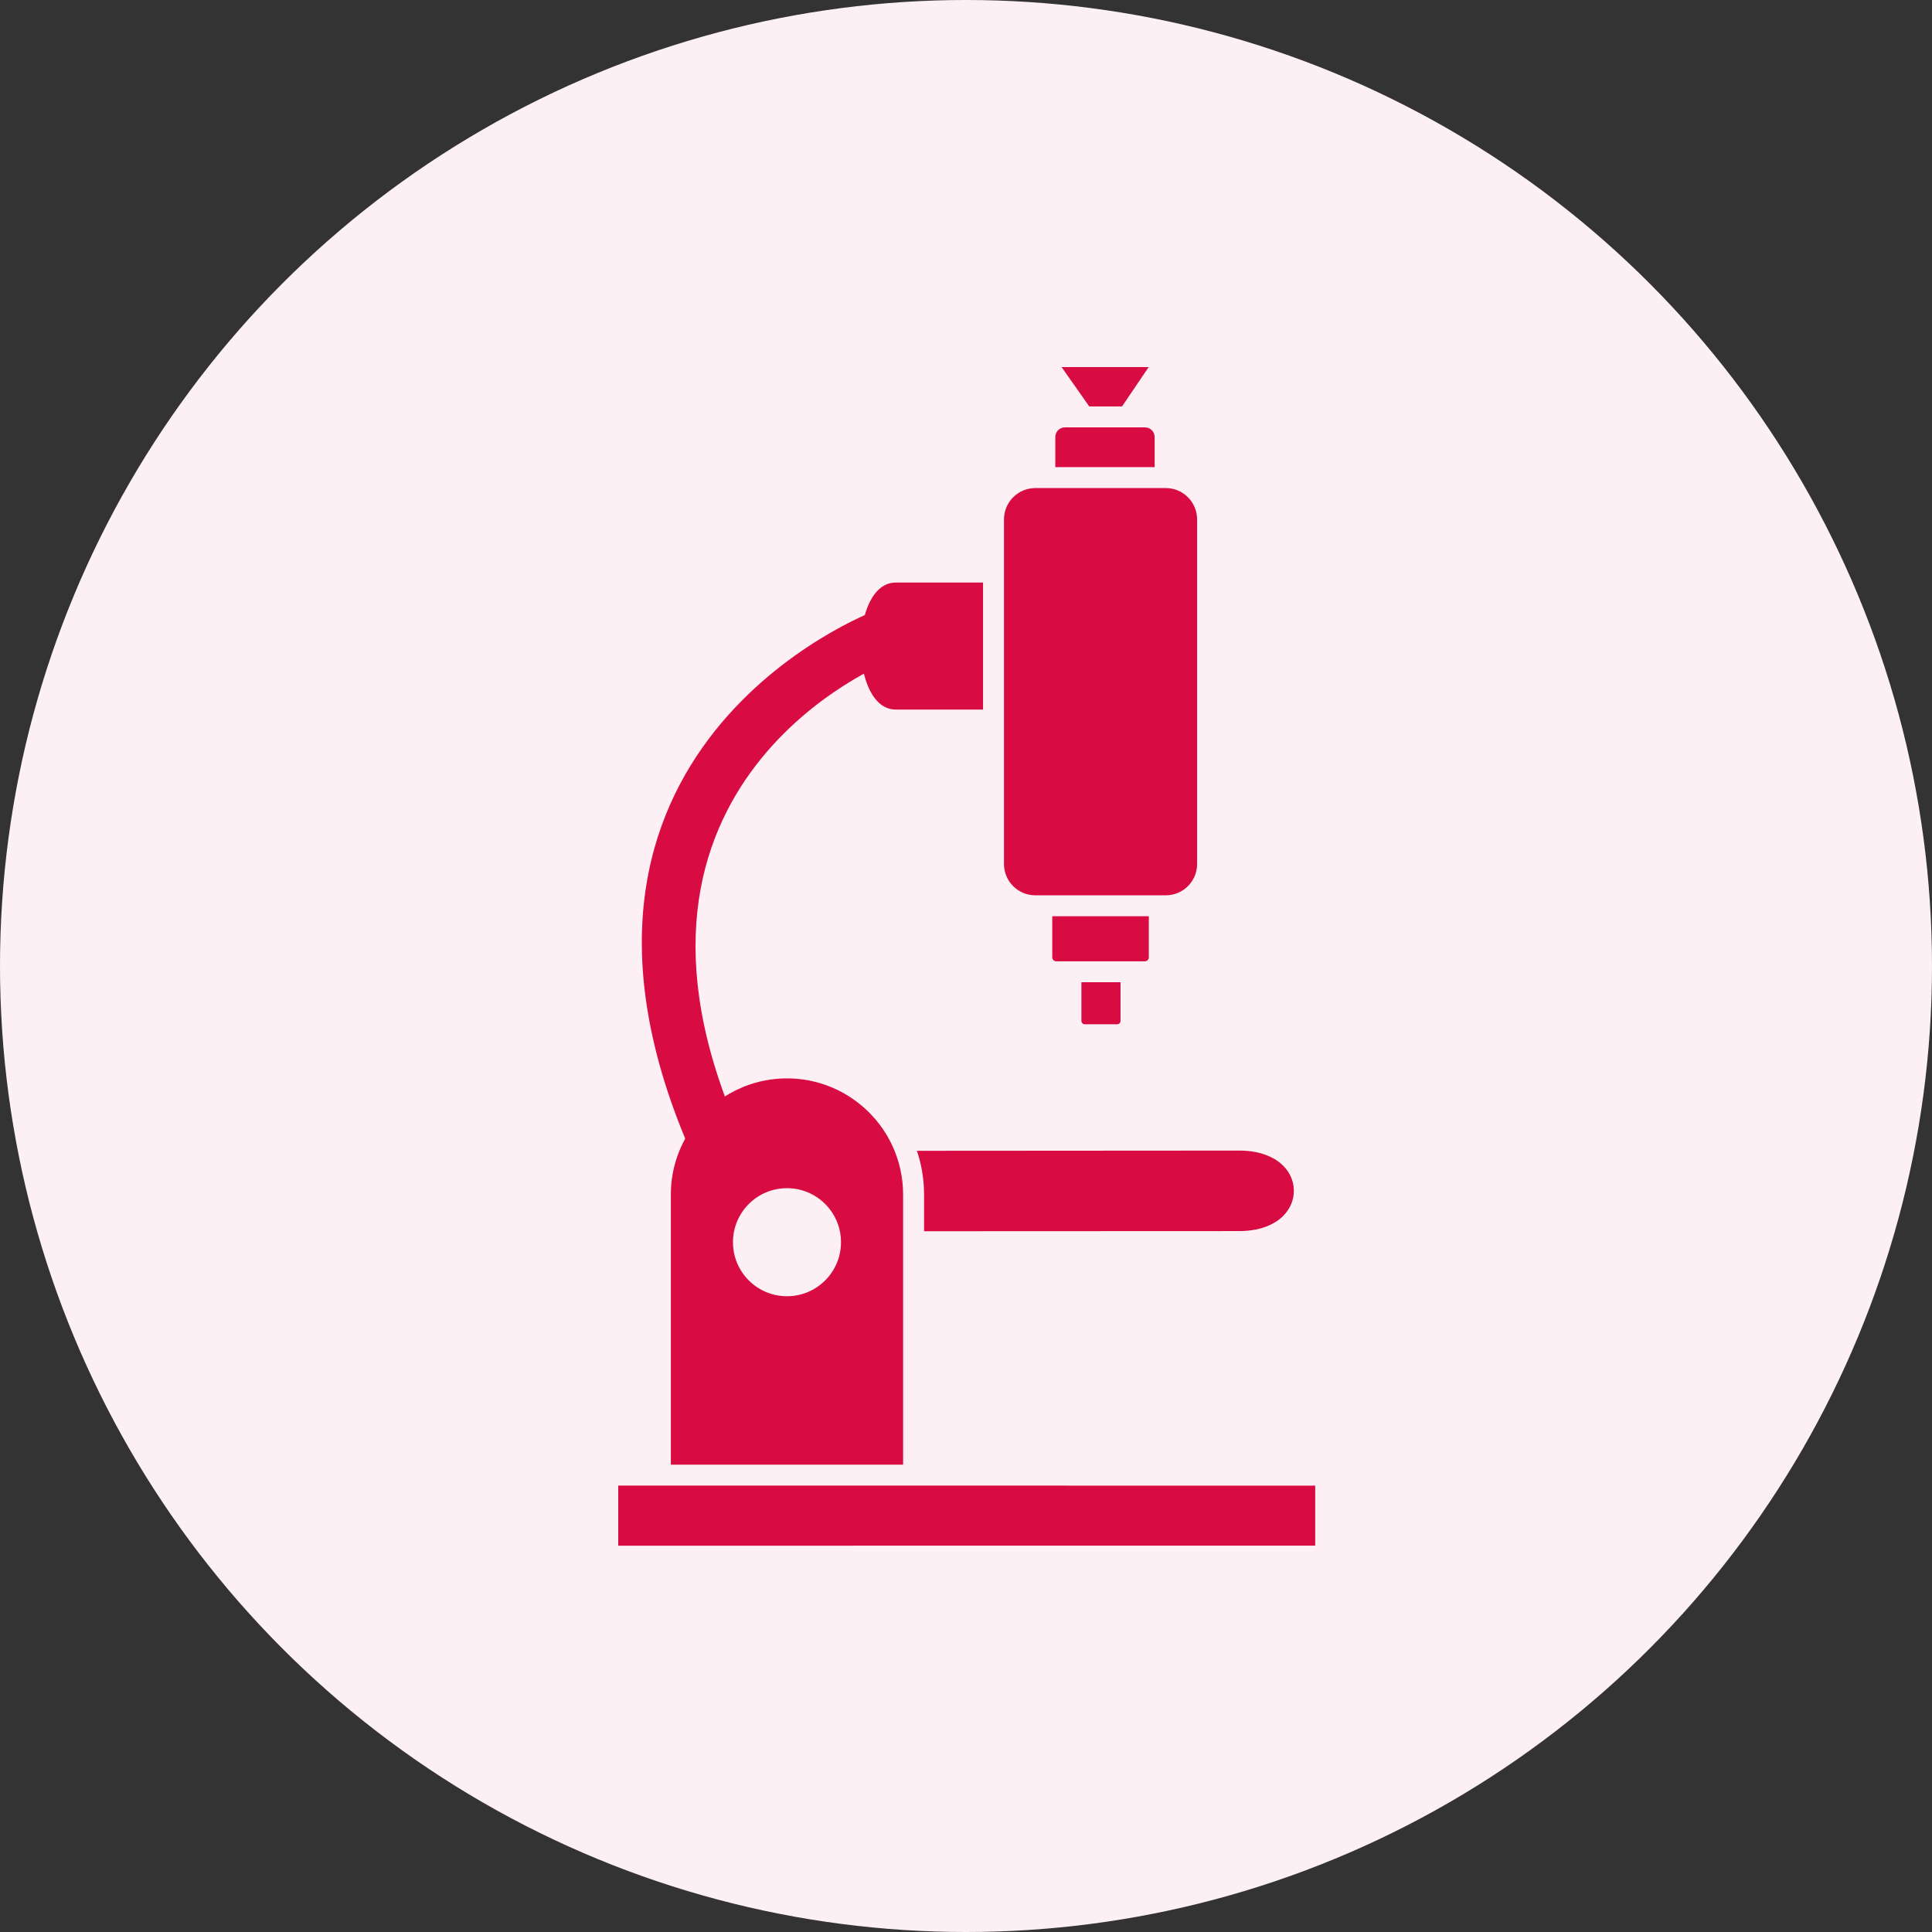
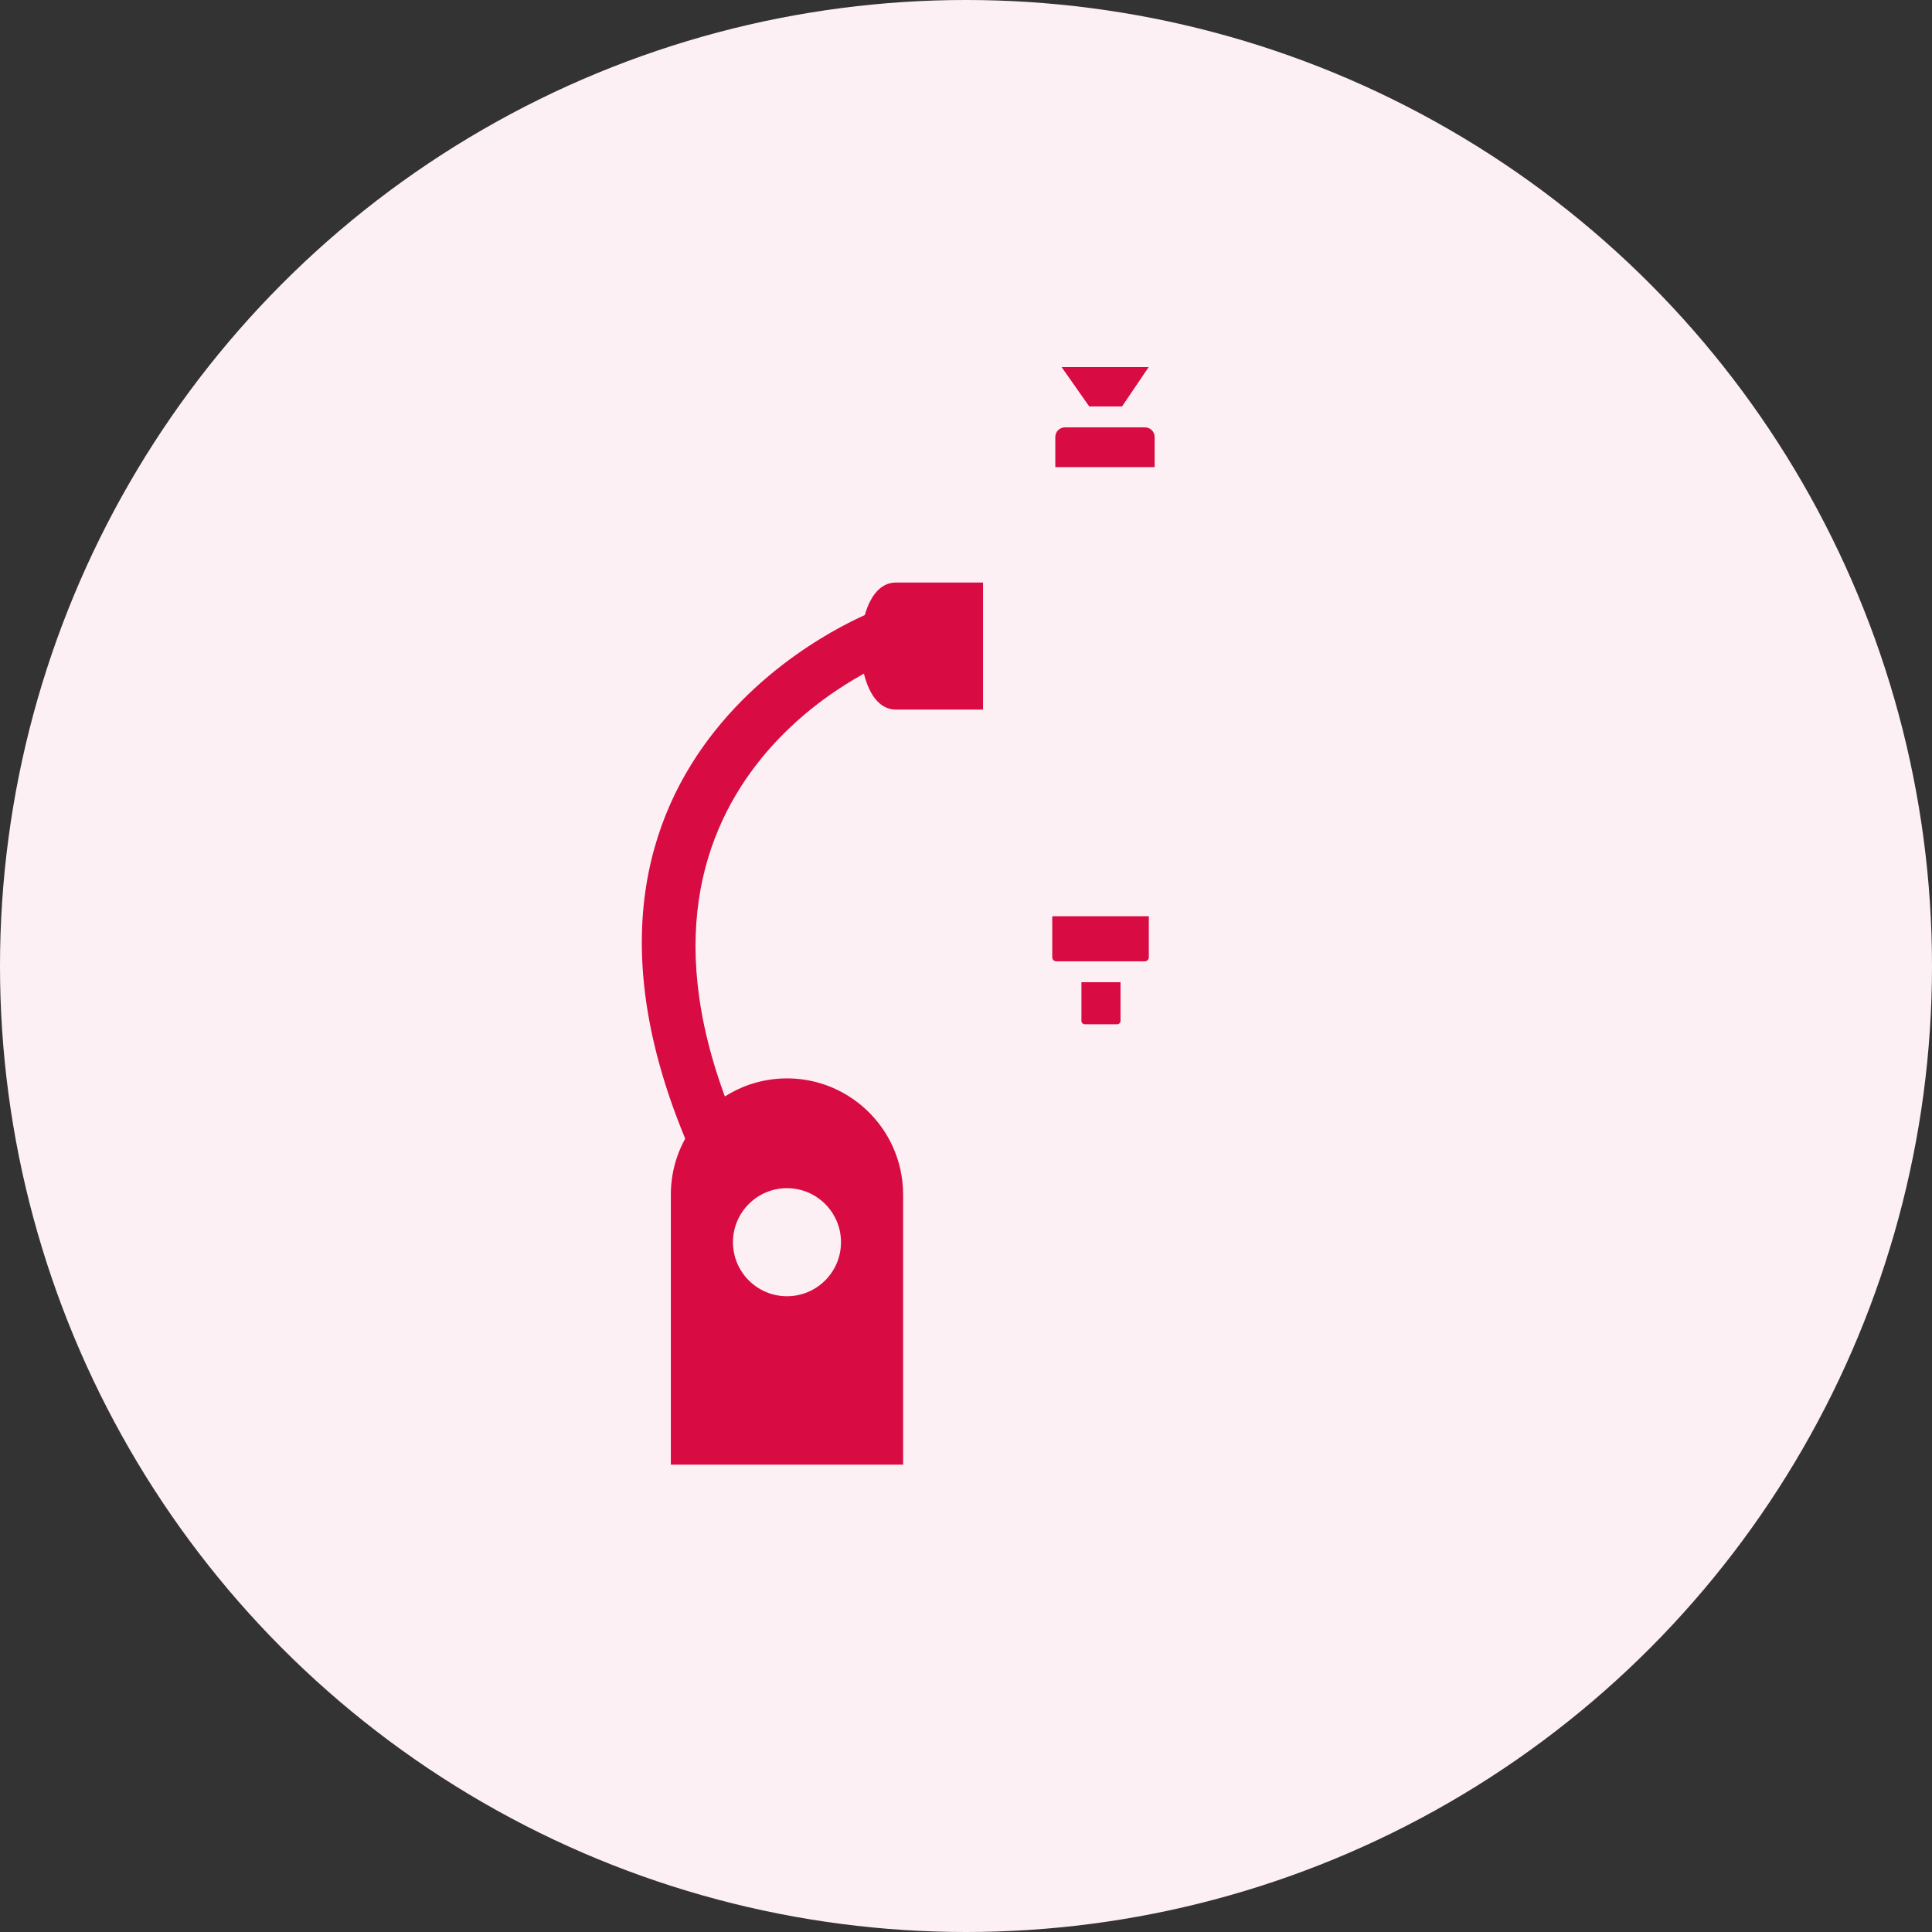
<svg xmlns="http://www.w3.org/2000/svg" width="100" height="100" viewBox="0 0 100 100" fill="none">
  <rect x="0" y="0" width="100" height="100" fill="#333333" stroke="none" />
  <circle cx="50" cy="50" r="50" fill="#FDF0F4" />
-   <path fill-rule="evenodd" clip-rule="evenodd" d="M47.829 63.728L64.143 63.721C65.35 63.721 66.292 63.287 66.728 62.532C67.051 61.97 67.051 61.301 66.727 60.739C66.291 59.986 65.351 59.554 64.147 59.554H64.144L47.459 59.565C47.699 60.276 47.829 61.037 47.829 61.828V63.727L47.829 63.728Z" fill="#D80B42" />
-   <path fill-rule="evenodd" clip-rule="evenodd" d="M32 76.894V80.005L68.075 80.002L68.074 76.895L32 76.894Z" fill="#D80B42" />
  <path fill-rule="evenodd" clip-rule="evenodd" d="M54.465 47.425V49.553C54.465 49.663 54.558 49.757 54.668 49.757H59.259C59.369 49.757 59.462 49.664 59.462 49.554L59.463 47.425H54.465L54.465 47.425Z" fill="#D80B42" />
  <path fill-rule="evenodd" clip-rule="evenodd" d="M55.974 50.84V52.845C55.974 52.937 56.051 53.015 56.143 53.015H57.83C57.922 53.015 57.998 52.937 57.998 52.845V50.84H55.973H55.974Z" fill="#D80B42" />
  <path fill-rule="evenodd" clip-rule="evenodd" d="M50.882 30.152H46.369C43.95 30.152 43.952 36.727 46.368 36.727H50.882V30.152H50.882Z" fill="#D80B42" />
-   <path fill-rule="evenodd" clip-rule="evenodd" d="M54.086 25.262H53.587C52.693 25.262 51.966 25.99 51.966 26.883V44.722C51.966 45.615 52.692 46.341 53.586 46.341H60.341C61.236 46.341 61.962 45.615 61.962 44.722V26.883C61.962 25.99 61.236 25.262 60.341 25.262H54.086Z" fill="#D80B42" />
  <path fill-rule="evenodd" clip-rule="evenodd" d="M58.076 21.038L59.456 19H54.948L56.38 21.038L58.076 21.038Z" fill="#D80B42" />
  <path fill-rule="evenodd" clip-rule="evenodd" d="M58.377 22.121C58.367 22.122 58.357 22.122 58.347 22.121H55.118C54.845 22.121 54.622 22.346 54.622 22.619L54.622 24.179H59.764V22.619C59.764 22.346 59.541 22.121 59.266 22.121H58.377Z" fill="#D80B42" />
  <path fill-rule="evenodd" clip-rule="evenodd" d="M34.723 75.811H46.745V64.288L46.745 64.271L46.745 64.255V61.828C46.745 60.925 46.544 60.068 46.186 59.298C46.17 59.27 46.156 59.241 46.145 59.21C45.169 57.204 43.11 55.817 40.734 55.817C39.954 55.817 39.208 55.967 38.523 56.238C38.496 56.252 38.468 56.264 38.439 56.273C37.513 56.657 36.704 57.266 36.078 58.031C36.058 58.063 36.034 58.095 36.006 58.123L35.996 58.134C35.199 59.154 34.723 60.437 34.723 61.828L34.723 75.811ZM40.734 61.5C42.278 61.5 43.53 62.752 43.53 64.296C43.53 65.841 42.278 67.093 40.734 67.093C39.19 67.093 37.938 65.841 37.938 64.296C37.938 62.752 39.19 61.5 40.734 61.5Z" fill="#D80B42" />
  <path d="M46.052 34.222C46.766 33.997 47.162 33.236 46.937 32.522C46.711 31.809 45.95 31.413 45.237 31.638C45.183 31.655 26.498 38.715 35.832 59.788C36.133 60.473 36.932 60.783 37.616 60.482C38.3 60.181 38.611 59.382 38.31 58.698C30.211 40.412 46.007 34.236 46.052 34.222L46.052 34.222Z" fill="#D80B42" />
</svg>